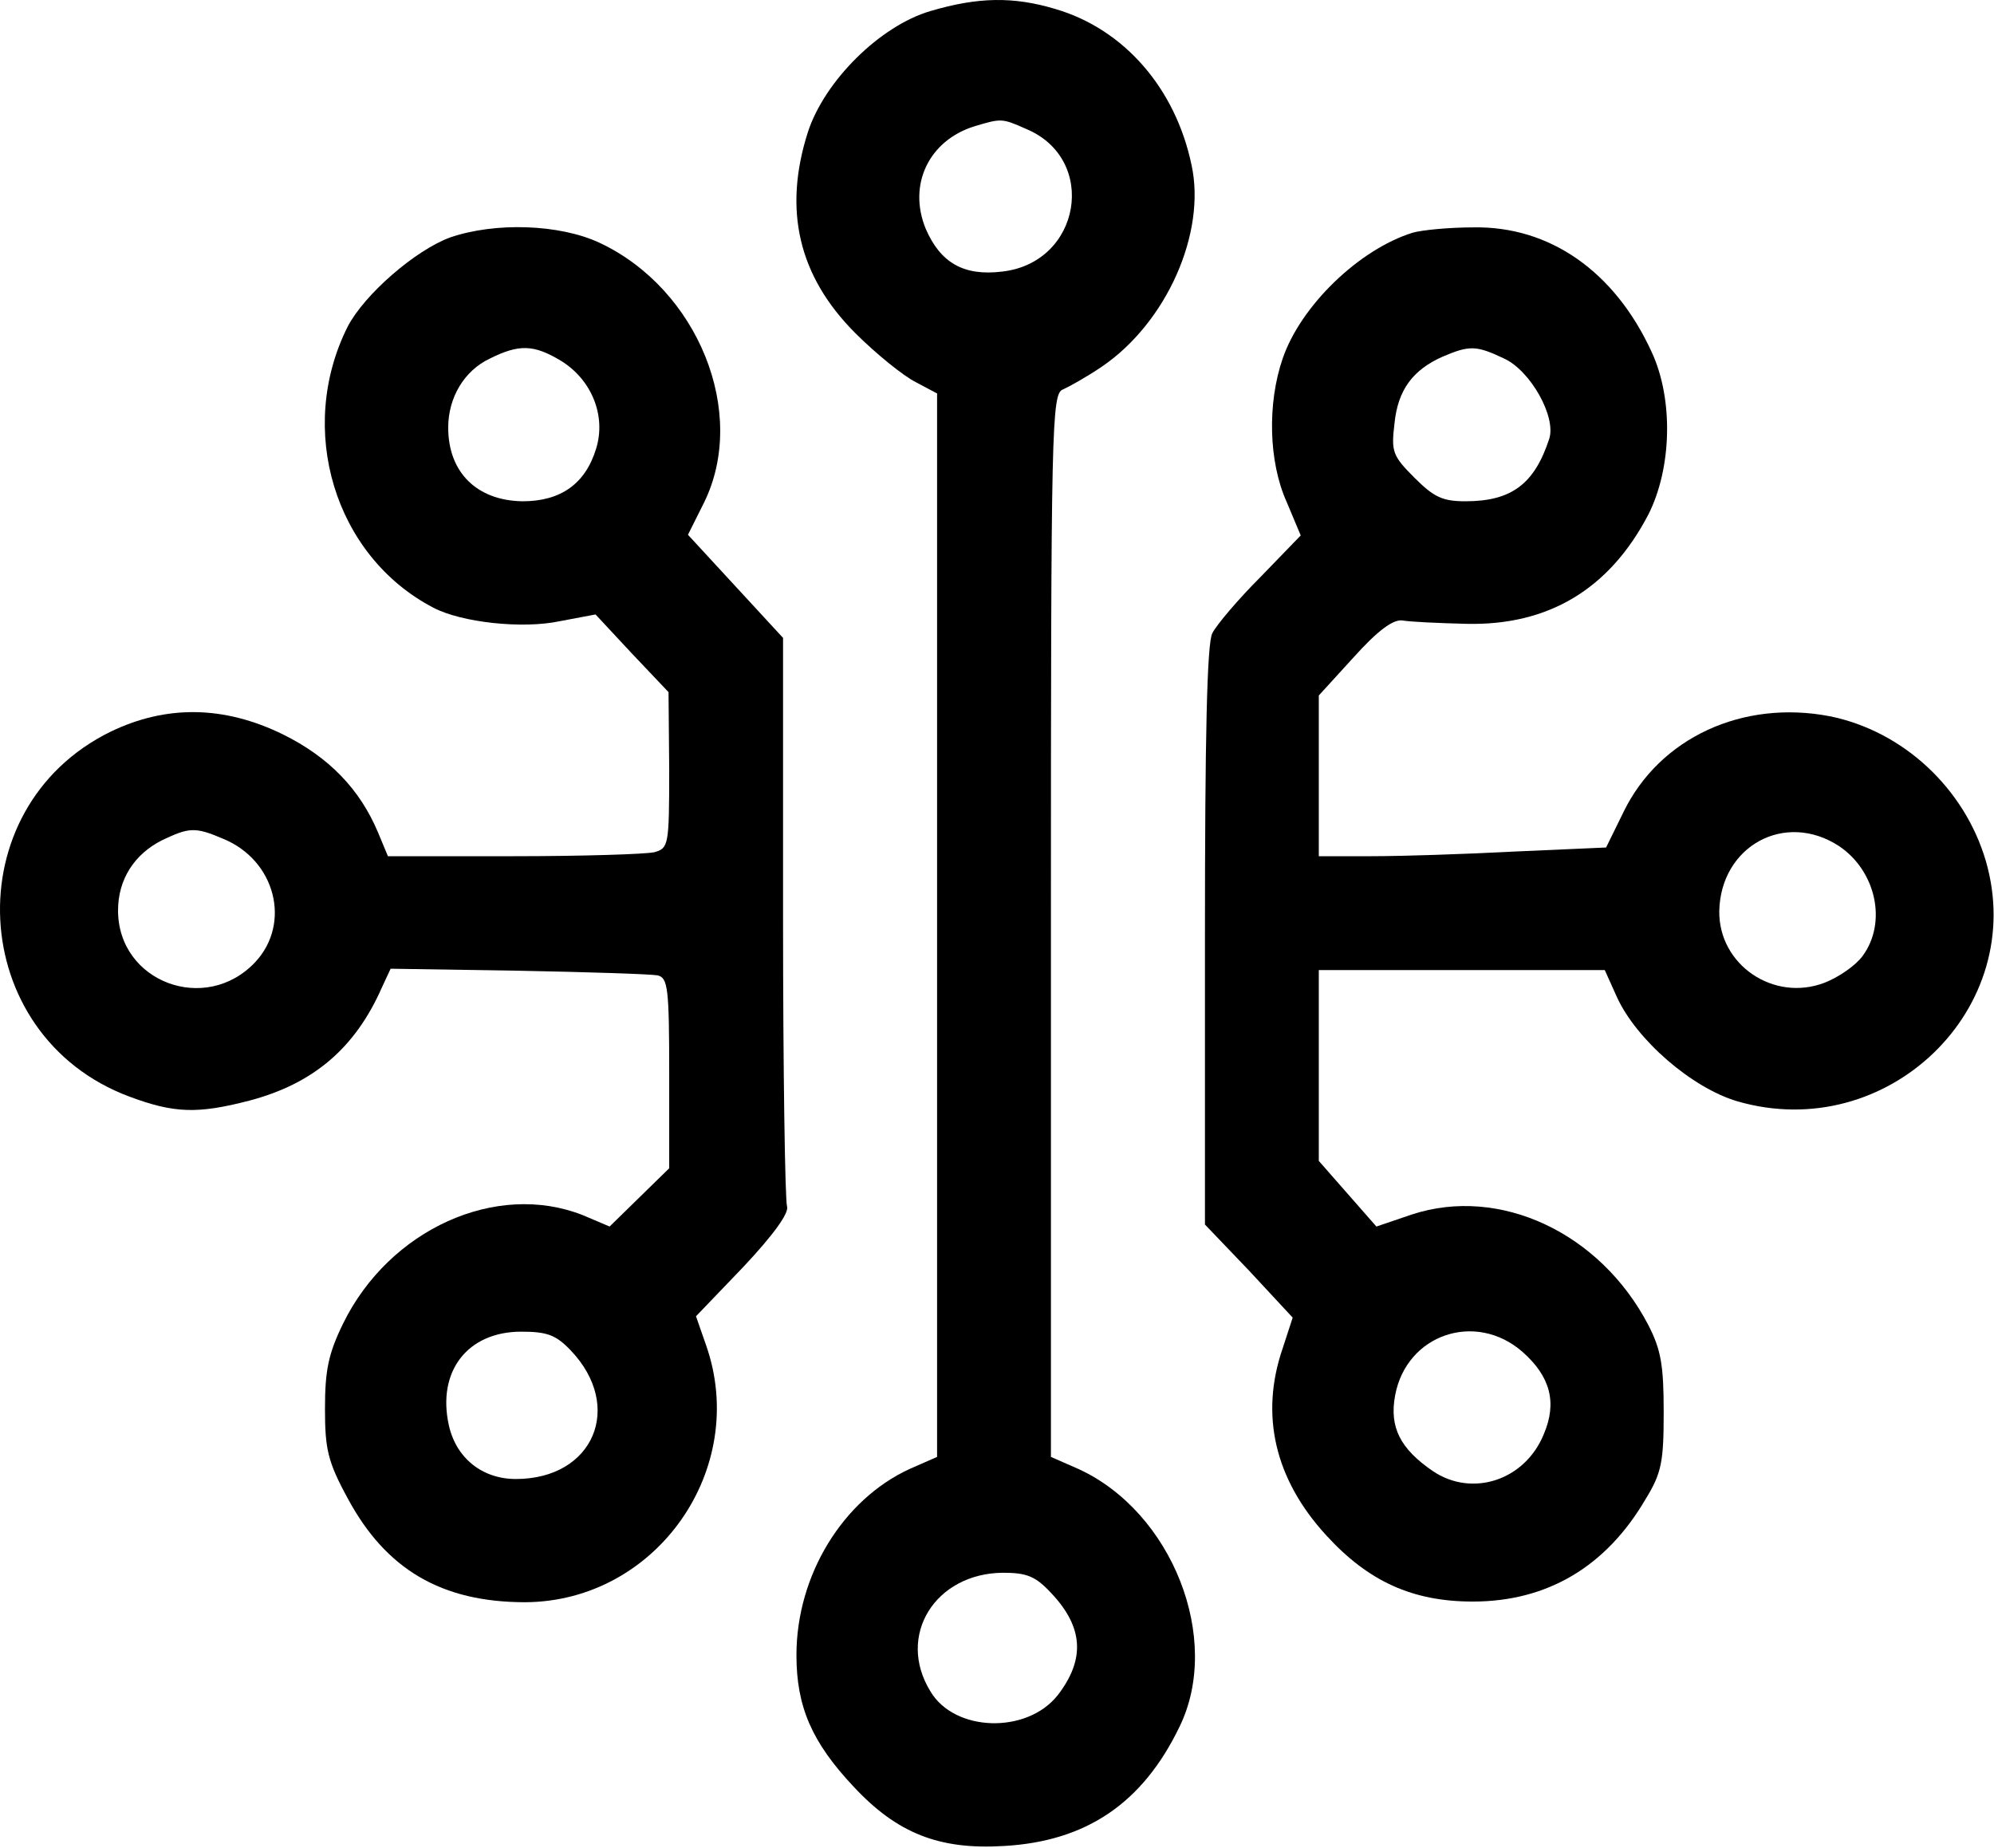
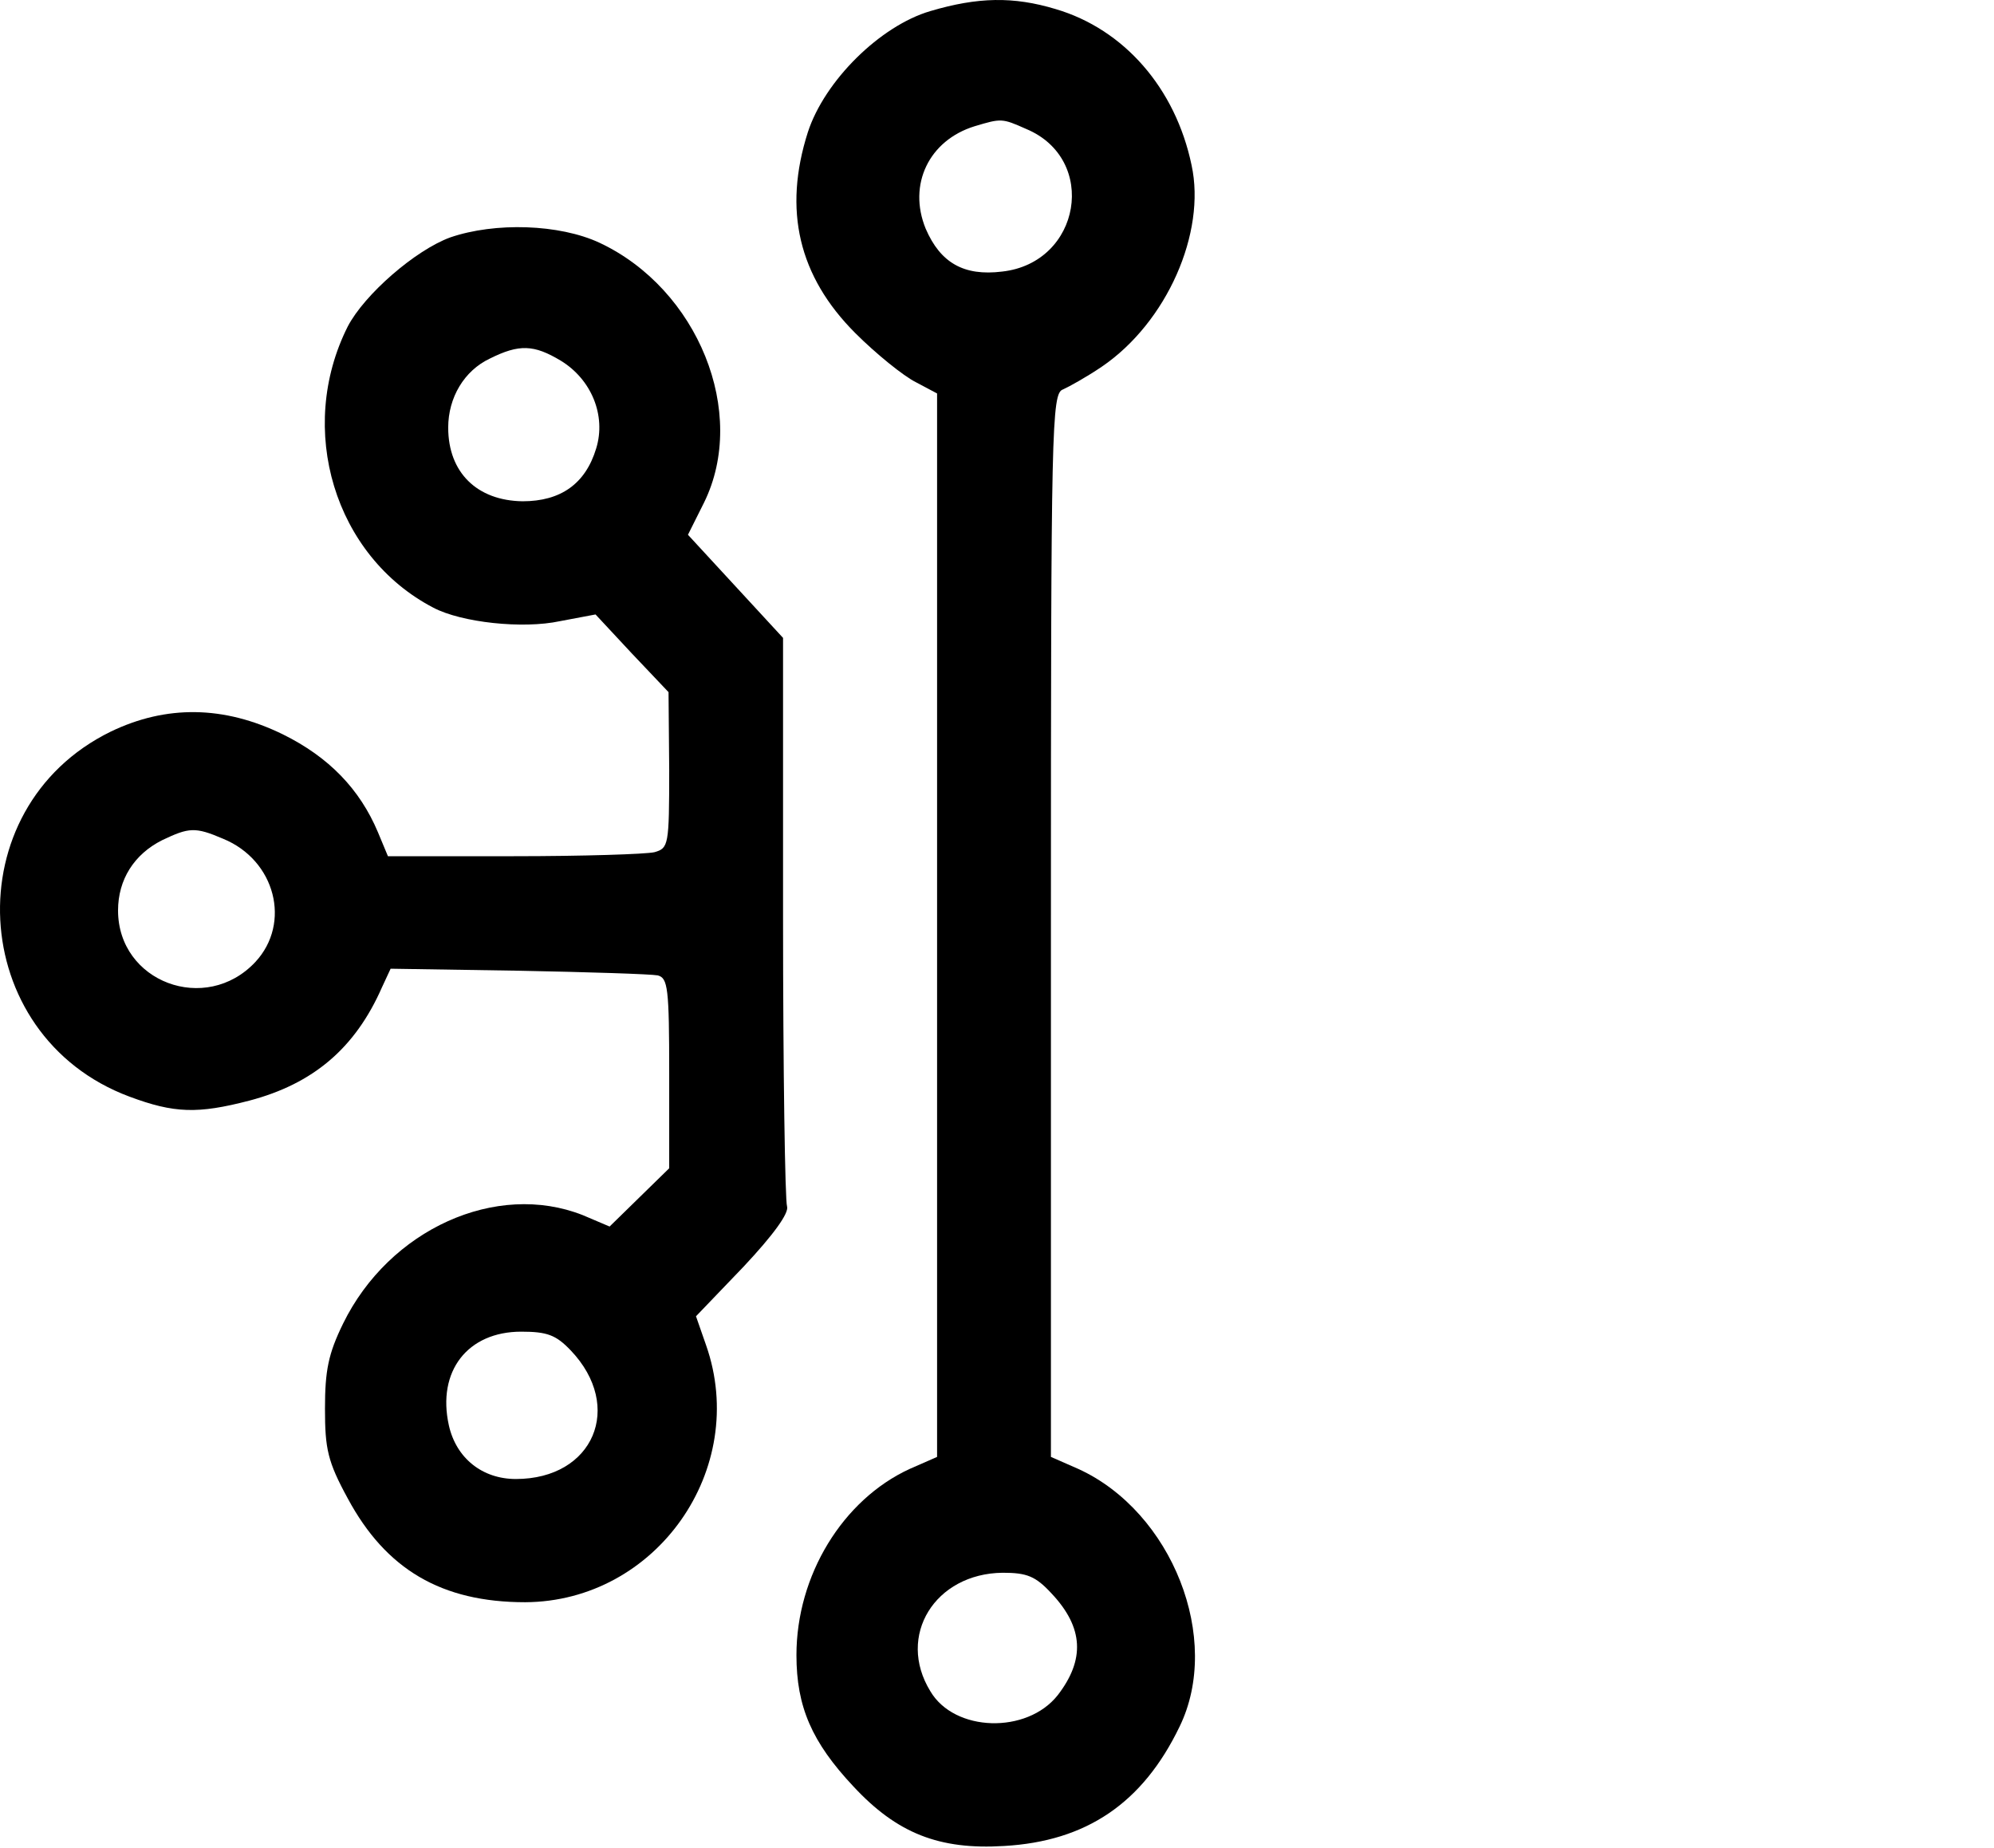
<svg xmlns="http://www.w3.org/2000/svg" width="397" height="368" viewBox="0 0 397 368" fill="none">
  <path d="M185.236 2.205C175.236 5.138 164.17 16.072 160.836 26.338C155.903 41.805 158.97 55.005 170.303 66.338C174.436 70.472 179.903 74.872 182.303 76.072L186.57 78.338V184.205V290.072L181.103 292.472C167.77 298.605 158.57 313.672 158.57 329.538C158.57 339.805 161.636 346.872 169.903 355.672C178.57 365.005 186.97 368.338 199.903 367.538C216.303 366.605 227.503 359.005 234.836 343.805C243.37 326.338 233.37 301.005 214.703 292.472L209.236 290.072V184.205C209.236 84.605 209.37 78.338 211.636 77.538C212.836 77.005 216.436 75.005 219.37 73.005C232.303 64.205 240.17 46.338 237.236 32.872C234.036 17.538 223.77 5.805 210.17 1.805C201.77 -0.728 194.703 -0.595 185.236 2.205ZM204.303 25.672C218.703 31.672 215.236 52.338 199.503 54.072C191.903 55.005 187.236 52.338 184.303 45.538C180.703 36.738 184.97 27.938 194.036 25.138C199.37 23.538 199.503 23.538 204.303 25.672ZM209.37 317.272C215.77 324.072 216.036 330.472 210.57 337.538C204.436 345.272 190.036 344.872 185.236 336.738C178.436 325.672 186.17 313.272 199.636 313.138C204.436 313.138 206.17 313.805 209.37 317.272Z" fill="black" />
  <path d="M89.636 47.272C82.703 49.805 72.57 58.605 69.236 65.005C58.97 85.405 66.57 110.738 86.303 121.005C91.903 123.938 104.036 125.272 111.503 123.672L118.57 122.338L125.77 130.072L133.103 137.805L133.236 153.272C133.236 168.338 133.103 168.872 130.303 169.672C128.57 170.072 116.036 170.472 102.303 170.472H77.236L75.236 165.672C71.636 157.138 65.503 150.738 56.303 146.205C44.57 140.472 33.103 140.338 22.036 145.672C-9.03 160.872 -6.764 206.205 25.77 218.338C34.703 221.672 39.37 221.805 49.636 219.138C62.303 215.805 70.703 208.738 76.036 196.605L77.77 192.872L103.236 193.272C117.103 193.538 129.636 193.938 130.97 194.205C132.97 194.738 133.236 196.738 133.236 213.672V232.605L127.37 238.338L121.37 244.205L116.036 241.938C98.836 235.138 77.503 244.738 68.303 263.538C65.37 269.538 64.703 272.872 64.703 280.472C64.703 288.472 65.236 291.005 69.236 298.338C76.836 312.472 87.903 319.005 104.57 319.005C130.703 318.872 149.236 292.472 140.57 267.805L138.57 262.072L148.036 252.205C154.036 245.805 157.103 241.538 156.703 240.205C156.303 239.138 155.903 213.272 155.903 182.605V127.005L146.436 116.738L136.97 106.472L140.17 100.072C148.97 82.205 138.97 57.538 119.37 48.338C111.37 44.605 98.57 44.205 89.636 47.272ZM111.636 71.805C117.77 75.538 120.703 82.738 118.703 89.272C116.57 96.338 111.636 99.805 104.036 99.805C94.97 99.672 89.236 94.072 89.236 85.138C89.236 79.138 92.436 73.805 97.503 71.405C103.37 68.472 106.303 68.605 111.636 71.805ZM44.436 167.005C54.836 171.272 58.036 183.805 50.836 191.538C40.97 202.072 23.503 195.538 23.503 181.272C23.503 175.138 26.703 170.072 32.303 167.272C37.636 164.738 38.836 164.605 44.436 167.005ZM113.636 268.872C124.303 280.072 118.17 294.472 102.703 294.472C96.036 294.472 90.836 290.338 89.37 283.805C86.97 273.005 93.103 265.138 103.77 265.138C108.97 265.138 110.703 265.805 113.636 268.872Z" fill="black" />
-   <path d="M281.236 46.338C270.57 49.672 258.97 60.872 255.37 71.405C252.303 80.338 252.57 91.938 256.17 99.938L258.97 106.605L250.97 114.872C246.436 119.405 242.17 124.472 241.37 126.072C240.303 128.072 239.903 146.872 239.903 186.338V243.805L248.703 253.005L257.37 262.338L255.37 268.472C250.836 281.672 253.77 294.472 264.036 305.672C272.436 314.872 281.236 318.872 293.236 318.872C308.036 318.872 319.77 311.938 327.636 298.472C330.836 293.272 331.236 291.005 331.236 281.138C331.236 271.805 330.703 268.738 328.17 263.805C318.57 245.405 298.57 236.072 281.103 241.805L274.036 244.205L268.303 237.672L262.57 231.138V212.072V193.138H290.97H319.503L321.903 198.472C325.77 207.005 336.836 216.605 345.903 219.272C375.77 227.938 403.903 200.738 395.37 171.405C391.103 156.872 378.836 145.538 364.303 142.605C346.97 139.272 330.436 146.872 323.236 161.672L319.77 168.738L301.636 169.538C291.636 170.072 278.836 170.472 272.97 170.472H262.57V154.472V138.472L269.503 130.872C274.303 125.538 277.37 123.272 279.236 123.538C280.703 123.805 286.436 124.072 291.903 124.205C308.303 124.605 320.436 117.272 328.17 102.472C332.836 93.272 333.236 79.538 328.836 70.072C321.503 54.072 308.57 45.005 293.37 45.272C288.436 45.272 283.103 45.805 281.236 46.338ZM299.503 71.405C304.703 73.805 309.903 83.005 308.436 87.405C305.503 96.338 300.97 99.805 291.77 99.805C287.236 99.805 285.503 99.005 281.636 95.138C277.236 90.738 276.97 89.938 277.636 84.338C278.303 77.672 281.236 73.672 287.236 71.005C292.57 68.738 293.903 68.738 299.503 71.405ZM366.17 168.472C373.503 173.405 375.77 183.672 370.836 190.338C369.503 192.205 366.036 194.605 363.236 195.672C353.103 199.538 342.17 192.072 342.303 181.405C342.57 168.472 355.37 161.405 366.17 168.472ZM303.103 269.138C308.703 274.072 310.036 279.272 307.37 285.538C303.636 294.738 293.103 298.205 285.236 292.872C278.836 288.472 276.57 284.205 277.77 277.805C280.036 265.672 293.77 261.005 303.103 269.138Z" fill="black" />
</svg>